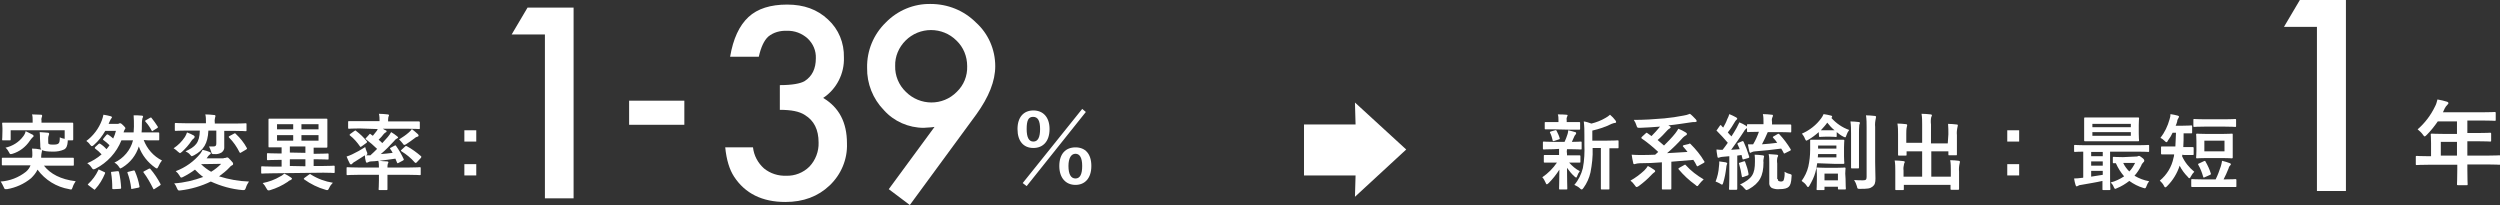
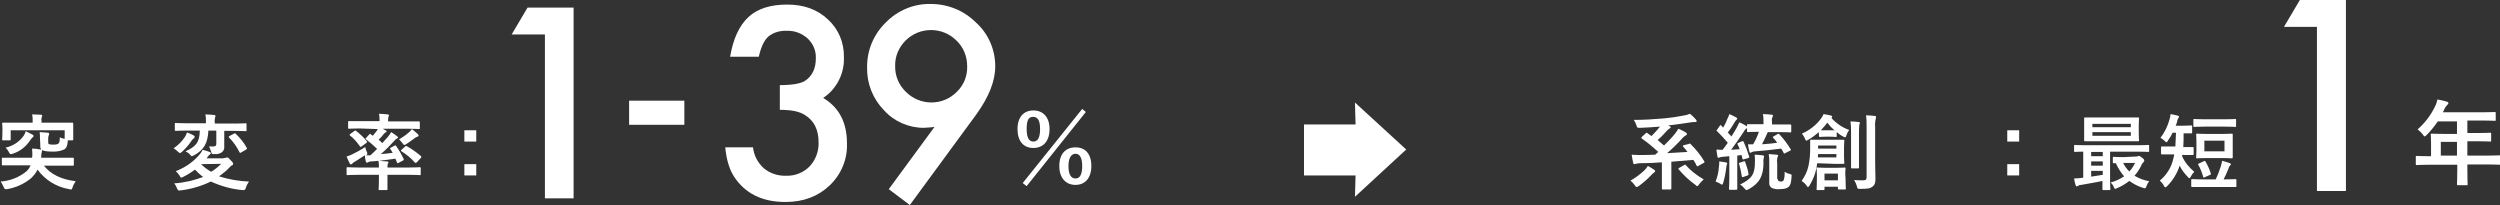
<svg xmlns="http://www.w3.org/2000/svg" version="1.1" id="レイヤー_1" x="0px" y="0px" viewBox="0 0 819.4 67.2" style="enable-background:new 0 0 819.4 67.2;" xml:space="preserve">
  <rect x="0" y="0" width="819.4" height="67.2" fill="#333333" stroke="none" />
  <style type="text/css">
	.st0{fill:#FFFFFF;}
</style>
  <g id="レイヤー_2_00000025432305654281734000000013350612592514790021_">
    <g id="_ページコンテンツ">
      <path class="st0" d="M759.4,8.8h-10.8l5.2-8.8h15.1v62.6h-9.5V8.8z" />
-       <path class="st0" d="M509.3,48.9c-2.4,0-3.2,0.1-3.3,0.1s-0.3,0-0.3-0.3v-2c0-0.3,0-0.3,0.3-0.3s0.9,0.1,3.3,0.1h3.5    c0.4-0.8,0.7-1.7,1-2.6c0.1-0.4,0.2-0.8,0.2-1.2c0.9,0.2,1.6,0.4,2.3,0.6c0.3,0.1,0.3,0.2,0.3,0.4c0,0.2-0.1,0.3-0.2,0.4    c-0.2,0.2-0.3,0.4-0.4,0.6c-0.3,0.7-0.5,1.2-0.8,1.8c1.9,0,2.7-0.1,2.9-0.1s0.3,0,0.3,0.3v2c0,0.3,0,0.3-0.3,0.3s-1-0.1-3.3-0.1    h-1.2c-0.1,0.5-0.1,1,0,1.5v0.5h0.9c2.3,0,3.1,0,3.2,0s0.3,0,0.3,0.3V53c0,0.3,0,0.3-0.3,0.3s-1,0-3.2,0h-0.2    c1,1.1,2.1,2.1,3.5,2.8c-0.4,0.5-0.7,1.1-0.9,1.7c-0.1,0.3-0.2,0.4-0.3,0.4s-0.3-0.1-0.6-0.4c-0.9-0.8-1.7-1.8-2.4-2.8    c0,3.8,0.1,5.9,0.1,6.8c0,0.3,0,0.3-0.3,0.3h-2.1c-0.3,0-0.3,0-0.3-0.3c0-0.9,0.1-2.9,0.1-6.2c-1,1.6-2.2,3.1-3.5,4.4    c-0.3,0.2-0.4,0.4-0.6,0.4s-0.3-0.2-0.4-0.5c-0.3-0.6-0.6-1.3-1.1-1.8c1.9-1.3,3.5-2.9,4.8-4.8h-0.7c-2.3,0-3.1,0-3.3,0    s-0.3,0-0.3-0.3v-1.9c0-0.3,0-0.3,0.3-0.3s1,0,3.3,0h1.4v-0.5c0-0.6,0-1.1,0-1.5L509.3,48.9z M509.8,42.4c-2.2,0-3,0-3.2,0    s-0.3,0-0.3-0.3v-1.8c0-0.3,0-0.3,0.3-0.3s1,0,3.2,0h1v-0.7c0-0.6,0-1.2-0.2-1.8c1,0,1.8,0,2.8,0.1c0.3,0,0.4,0.1,0.4,0.2    c0,0.2-0.1,0.3-0.2,0.5c-0.1,0.3-0.2,0.7-0.1,1V40h0.9c2.2,0,3,0,3.2,0s0.3,0,0.3,0.3v1.9c0,0.3,0,0.3-0.3,0.3s-0.9,0-3.2,0    L509.8,42.4z M509.4,46.2c-0.4,0.1-0.5,0.1-0.5-0.2c-0.2-0.8-0.4-1.6-0.8-2.4c-0.2-0.3-0.1-0.4,0.2-0.5l1.4-0.4    c0.3-0.1,0.4,0,0.5,0.2c0.4,0.8,0.8,1.6,1,2.4c0.1,0.3,0,0.3-0.3,0.4L509.4,46.2z M522,48.7c0.1,2.6-0.2,5.2-0.7,7.8    c-0.4,1.8-1.2,3.6-2.3,5.1c-0.2,0.3-0.4,0.5-0.6,0.5s-0.3-0.1-0.6-0.4c-0.5-0.5-1.2-0.8-1.8-1.1c1.4-1.6,2.3-3.5,2.8-5.5    c0.5-2.6,0.6-5.2,0.5-7.8v-2.9c0-1.6,0-3-0.2-4.6c0.8,0.1,1.7,0.4,2.5,0.7c1.6-0.4,3.2-1,4.7-1.9c0.5-0.3,1-0.6,1.4-1    c0.7,0.6,1.3,1.2,1.8,1.9c0.1,0.1,0.2,0.3,0.2,0.5c0,0.2-0.2,0.3-0.4,0.3c-0.4,0-0.7,0.2-1.1,0.3c-2,1-4.1,1.7-6.3,2.2v3.3h4.6    c2.6,0,3.5-0.1,3.7-0.1s0.3,0,0.3,0.3v2c0,0.3,0,0.3-0.3,0.3h-2.7v9.5c0,2.5,0,3.6,0,3.7c0,0.3,0,0.3-0.3,0.3h-2.2    c-0.3,0-0.3,0-0.3-0.3c0-0.1,0-1.2,0-3.7v-9.6H522z" />
      <path class="st0" d="M542.1,55.6c0.3,0.2,0.4,0.3,0.4,0.5s-0.1,0.3-0.3,0.4c-0.3,0.2-0.6,0.5-0.9,0.8c-1.3,1.4-2.7,2.6-4.2,3.7    c-0.3,0.2-0.5,0.3-0.7,0.3s-0.3-0.2-0.6-0.6c-0.4-0.6-0.9-1.1-1.4-1.5c1.6-0.9,3.1-2,4.5-3.3c0.5-0.5,0.9-1,1.2-1.5    C540.7,54.7,541.4,55.1,542.1,55.6z M553.5,47.2c0.3-0.2,0.4-0.2,0.6,0c1.7,1.7,3.3,3.6,4.5,5.7c0.2,0.2,0.1,0.3-0.2,0.5l-1.8,1    c-0.1,0.1-0.2,0.1-0.3,0.1c-0.1,0-0.1-0.1-0.2-0.2c-0.3-0.7-0.7-1.3-1.1-1.9c-2.3,0.2-4.8,0.4-7.2,0.6v4.7c0,3,0,4,0,4.1    s0,0.3-0.3,0.3H545c-0.3,0-0.3,0-0.3-0.3s0-1.1,0-4.1v-4.5c-2.4,0.2-4.9,0.3-7.2,0.3c-0.5,0-1,0.1-1.4,0.2    c-0.2,0.1-0.4,0.1-0.5,0.1c-0.1,0-0.3-0.1-0.3-0.4c-0.2-0.9-0.4-1.8-0.5-2.7c1.1,0.1,2.1,0.1,2.9,0.1c1.5,0,3.1,0,4.8-0.1    c0.3-0.3,0.7-0.6,1-0.9c-1.7-1.6-3.5-3.1-5.4-4.4c-0.2-0.2-0.2-0.2,0-0.5l1.3-1.2c0.3-0.2,0.3-0.3,0.5-0.1l1.4,1    c1-1,1.9-2,2.8-3.1c-2.3,0.2-4.5,0.3-6.6,0.4c-0.8,0-0.9,0-1.1-0.7c-0.2-0.7-0.5-1.3-0.9-1.9c3.3,0,6.6-0.2,10-0.5    c2.1-0.2,4.2-0.5,6.2-0.9c0.7-0.1,1.5-0.3,2.2-0.6c0.7,0.5,1.3,1.2,1.9,1.8c0.2,0.2,0.3,0.4,0.3,0.6c0,0.2-0.2,0.3-0.5,0.3    c-0.5,0-0.9,0-1.4,0.1c-2.2,0.3-4.4,0.7-7.4,1l0.4,0.2c0.3,0.2,0.4,0.3,0.4,0.4s-0.2,0.3-0.3,0.4c-0.3,0.1-0.6,0.4-0.8,0.6    c-1,1.1-2,2.2-3.2,3.2c0.7,0.6,1.4,1.2,2.1,1.8c1.3-1.3,2.6-2.6,3.7-4c0.4-0.5,0.7-1,1-1.5c0.8,0.3,1.6,0.7,2.4,1.2    c0.3,0.2,0.4,0.3,0.4,0.5s-0.1,0.4-0.4,0.5c-0.3,0.2-0.6,0.4-0.9,0.7c-1.6,1.8-3.3,3.5-5.2,5.1c2.4-0.1,4.7-0.3,6.7-0.4    c-0.4-0.6-0.9-1.1-1.4-1.7c-0.2-0.2-0.2-0.3,0.1-0.5L553.5,47.2z M552,54.1c0.3-0.2,0.3-0.2,0.5,0c1.7,1.9,3.7,3.4,5.9,4.7    c-0.6,0.5-1,1-1.5,1.6c-0.3,0.4-0.4,0.6-0.6,0.6s-0.3-0.1-0.6-0.4c-2.1-1.5-3.9-3.2-5.5-5.1c-0.2-0.2-0.1-0.3,0.2-0.5L552,54.1z" />
      <path class="st0" d="M563.4,54.6c0.1-0.6,0.1-1.1,0.1-1.7c0.9,0.1,1.6,0.2,2.1,0.3c0.3,0.1,0.5,0.2,0.5,0.3c0,0.1,0,0.3-0.1,0.4    c-0.1,0.3-0.2,0.7-0.2,1c-0.2,1.7-0.5,3.4-1,5c-0.1,0.4-0.2,0.6-0.4,0.6c-0.2,0-0.4-0.1-0.6-0.3c-0.5-0.3-1-0.5-1.5-0.7    C562.9,58,563.3,56.3,563.4,54.6z M582.7,43.9c0.3-0.1,0.3-0.1,0.5,0.1c1.4,1.5,2.6,3.1,3.7,4.9c0.1,0.2,0.1,0.4-0.2,0.5l-1.6,0.8    c-0.1,0.1-0.2,0.1-0.3,0.1c-0.1,0-0.1,0-0.2-0.2c-0.2-0.5-0.5-0.9-0.8-1.4c-3.1,0.4-5.7,0.7-8.5,0.9c-0.4,0-0.8,0.1-1.2,0.3    c-0.1,0.1-0.3,0.1-0.4,0.2c-0.1,0-0.2-0.1-0.3-0.3c-0.2-0.8-0.4-1.7-0.5-2.5c0.6,0,1.1,0,1.7,0c0.8-1.3,1.4-2.7,1.9-4.1h-0.1    c-2.5,0-3.4,0.1-3.5,0.1s-0.3,0-0.3-0.3v-1c-0.1,0-0.1,0.1-0.2,0.1c-0.4,0.3-0.7,0.7-0.9,1.1c-1.4,2.2-2.9,4.2-4.1,5.9l2.8-0.2    c-0.2-0.5-0.4-1-0.7-1.6c-0.1-0.2-0.1-0.3,0.3-0.5l1.2-0.5c0.3-0.1,0.3-0.1,0.5,0.2c0.7,1.5,1.3,3.1,1.8,4.8    c0.1,0.3,0,0.4-0.3,0.5l-1.4,0.4c-0.4,0.1-0.4,0.1-0.5-0.2s-0.2-0.8-0.3-1.2l-1.4,0.2v7.4c0,2.5,0,3.4,0,3.5s0,0.3-0.3,0.3H567    c-0.3,0-0.3,0-0.3-0.3s0.1-1.1,0.1-3.5v-7.2l-2.2,0.2c-0.3,0-0.7,0.1-1,0.2c-0.1,0.1-0.3,0.1-0.4,0.1c-0.2,0-0.3-0.2-0.3-0.4    c-0.1-0.8-0.3-1.5-0.3-2.3c0.7,0.1,1.3,0.1,2,0.1c0.6-0.7,1.1-1.5,1.7-2.3c-1.1-1.3-2.3-2.6-3.5-3.8c-0.1-0.1-0.2-0.2-0.2-0.2    c0-0.1,0.1-0.2,0.2-0.3l0.9-1.3c0.1-0.2,0.2-0.2,0.3-0.2s0.1,0,0.2,0.2s0.4,0.4,0.6,0.6c0.5-0.9,1-1.8,1.3-2.7    c0.3-0.5,0.5-1.1,0.7-1.7c0.8,0.3,1.5,0.7,2.3,1.1c0.2,0.2,0.3,0.3,0.3,0.4c0,0.1-0.1,0.3-0.2,0.3c-0.2,0.2-0.4,0.4-0.5,0.6    c-0.7,1.2-1.5,2.5-2.4,3.6c0.4,0.5,0.8,0.9,1.2,1.3c0.6-0.9,1.2-1.9,1.7-2.8c0.3-0.6,0.6-1.2,0.9-1.8c0.8,0.3,1.5,0.7,2.3,1.2    l0.2,0.2V41c0-0.3,0-0.3,0.3-0.3s1,0,3.5,0h1.6v-0.7c0-0.9,0-1.7-0.2-2.6c1,0,1.9,0.1,2.9,0.2c0.3,0,0.4,0.1,0.4,0.3    c0,0.2-0.1,0.4-0.2,0.6c-0.2,0.5-0.2,1-0.1,1.6v0.7h2.5c2.5,0,3.4,0,3.5,0s0.3,0,0.3,0.3v2c0,0.2,0,0.3-0.3,0.3s-1-0.1-3.5-0.1    h-3.9c-0.6,1.4-1.2,2.7-1.9,4c1.8-0.1,3.4-0.3,5-0.5c-0.4-0.6-0.8-1.1-1.3-1.6c-0.2-0.2-0.2-0.3,0.1-0.5L582.7,43.9z M571.5,52.9    c0.3-0.1,0.4-0.1,0.5,0.2c0.5,1.3,0.9,2.6,1.1,3.9c0,0.3,0,0.4-0.3,0.5l-1.4,0.5c-0.4,0.1-0.4,0.1-0.5-0.2    c-0.2-1.4-0.5-2.7-0.9-4.1c-0.1-0.3-0.1-0.3,0.3-0.4L571.5,52.9z M575.2,52.9c0-0.8,0-1.5-0.1-2.2c0.8,0,1.7,0.1,2.5,0.2    c0.4,0,0.6,0.2,0.6,0.3c0,0.2-0.1,0.3-0.1,0.5c-0.1,0.5-0.2,1-0.1,1.5c0,4.5-1.3,6.8-4.8,8.8c-0.2,0.1-0.4,0.2-0.7,0.3    c-0.2,0-0.4-0.1-0.7-0.5c-0.4-0.5-0.9-1-1.5-1.3C574.3,58.5,575.2,57.1,575.2,52.9L575.2,52.9z M582.7,58.7c0,0.3,0.1,0.5,0.2,0.6    c0.3,0.1,0.5,0.2,0.8,0.2c0.4,0,0.7-0.1,0.9-0.4c0.3-0.9,0.4-1.9,0.3-2.8c0.5,0.3,1.1,0.6,1.7,0.7c0.6,0.2,0.7,0.2,0.6,0.9    c-0.1,2-0.4,2.8-0.9,3.3s-1.4,0.8-3.2,0.8c-0.8,0.1-1.7-0.1-2.4-0.4c-0.6-0.4-0.9-1.1-0.8-1.8v-6.5c0-0.9,0-1.9-0.2-2.8    c0.8,0.1,1.8,0.1,2.6,0.2c0.3,0,0.5,0.1,0.5,0.3c0,0.2-0.1,0.4-0.2,0.5c-0.2,0.7-0.2,1.4-0.1,2.1V58.7z" />
      <path class="st0" d="M595.6,53.5c-0.1,1-0.3,2-0.6,3c-0.4,1.5-1.1,2.9-1.9,4.3c-0.2,0.3-0.3,0.5-0.5,0.5s-0.3-0.2-0.5-0.5    c-0.4-0.6-1-1.1-1.6-1.5c1-1.4,1.8-3,2.2-4.7c0.4-1.8,0.6-3.7,0.6-5.5c0-2,0-2.7,0-3s0-0.3,0.3-0.3s0.9,0,3.1,0h4.4    c2.2,0,3,0,3.1,0s0.3,0,0.3,0.3s-0.1,0.7-0.1,2.2v2.9c0,1.4,0.1,2,0.1,2.2s0,0.3-0.3,0.3s-0.9,0-3.1,0L595.6,53.5z M596.1,43.3    c-1.1,1-2.2,1.8-3.4,2.5c-0.2,0.1-0.4,0.2-0.6,0.3c-0.2,0-0.3-0.2-0.5-0.6c-0.2-0.6-0.6-1.2-1-1.7c2.5-1.1,4.7-2.8,6.3-5    c0.3-0.4,0.6-0.9,0.8-1.4c0.9,0.1,1.6,0.3,2.5,0.5c0.2,0.1,0.3,0.1,0.3,0.4s-0.1,0.2-0.3,0.3c1.6,1.8,3.6,3.2,5.9,4    c-0.4,0.5-0.7,1.1-0.9,1.7c-0.2,0.5-0.2,0.7-0.4,0.7c-0.2,0-0.4-0.1-0.6-0.2c-0.8-0.4-1.5-0.9-2.2-1.5v1.3c0,0.3,0,0.3-0.3,0.3    s-0.5-0.1-1.8-0.1h-1.6c-1.3,0-1.7,0.1-1.8,0.1s-0.3,0-0.3-0.3L596.1,43.3z M604.9,58.6c0,2.4,0.1,3,0.1,3.2s0,0.3-0.3,0.3h-2    c-0.3,0-0.3,0-0.3-0.3v-0.6H598V62c0,0.3,0,0.3-0.3,0.3h-2c-0.3,0-0.3,0-0.3-0.3s0.1-0.8,0.1-3.2v-1.6c0-1.2-0.1-1.8-0.1-2    s0-0.3,0.3-0.3s0.8,0.1,2.8,0.1h3.3c2,0,2.7-0.1,2.8-0.1s0.3,0,0.3,0.3s-0.1,0.7-0.1,1.7L604.9,58.6z M601.9,50.5h-6l-0.1,1.1h6.1    L601.9,50.5z M595.9,47.7v1h6v-1L595.9,47.7z M599.8,42.7c0.8,0,1.3,0,1.5,0c-0.9-0.7-1.7-1.6-2.4-2.5c-0.6,0.9-1.4,1.7-2.1,2.5    c0.3,0,0.7,0,1.5,0H599.8z M598,56.9v2.2h4.4v-2.2H598z M606.7,43.8c0-1.3,0-2.7-0.2-4c1,0,1.8,0.1,2.8,0.2c0.2,0,0.3,0.1,0.3,0.3    c0,0.2-0.1,0.4-0.2,0.6c-0.1,1-0.1,1.9-0.1,2.9v7.5c0,2.3,0,3.4,0,3.6s0,0.3-0.3,0.3H607c-0.2,0-0.3,0-0.3-0.3s0-1.3,0-3.6    L606.7,43.8z M614.6,53.1c0,1.9,0.1,4,0.1,5.4s-0.2,2.1-1,2.7s-1.5,0.7-4.1,0.7c-0.8,0-0.8,0-1-0.9c-0.2-0.7-0.5-1.4-0.9-2    c1,0.1,1.9,0.1,2.9,0.1c0.9,0,1.2-0.2,1.2-1.1V41.7c0-1.3,0-2.6-0.2-3.9c1,0,1.9,0.1,2.9,0.2c0.3,0,0.4,0.2,0.4,0.3    c0,0.2-0.1,0.4-0.1,0.6c-0.2,0.9-0.3,1.8-0.2,2.7L614.6,53.1z" />
-       <path class="st0" d="M638.6,44c0-1.1,0-2.3-0.1-3.4c1,0,1.9,0.1,2.8,0.2c0.3,0,0.4,0.1,0.4,0.3c0,0.2-0.1,0.4-0.1,0.5    c-0.2,0.9-0.3,1.8-0.2,2.7V48c0,1.6,0,2.4,0,2.6s0,0.3-0.3,0.3h-2.2c-0.3,0-0.3,0-0.3-0.3v-1H633v8.3h6.4v-2c0-1.1,0-2.3-0.2-3.4    c1,0,1.9,0.1,2.8,0.2c0.2,0,0.4,0.2,0.4,0.3c0,0.2-0.1,0.4-0.1,0.5c-0.2,0.9-0.3,1.8-0.2,2.7v3.3c0,1.5,0,2.2,0,2.4s0,0.3-0.3,0.3    h-2.2c-0.3,0-0.3,0-0.3-0.3v-1.3H624v1.4c0,0.2,0,0.3-0.3,0.3h-2.2c-0.3,0-0.3,0-0.3-0.3s0-0.9,0-2.4v-3.6c0-1.1,0-2.3-0.2-3.4    c1,0,1.9,0.1,2.8,0.2c0.3,0,0.5,0.1,0.5,0.3c0,0.2-0.1,0.4-0.2,0.5c-0.2,0.8-0.3,1.6-0.2,2.3v2h6.1v-8.3h-5.1v1.1    c0,0.3,0,0.3-0.3,0.3h-2.2c-0.3,0-0.3,0-0.3-0.3s0-1,0-2.6v-4.1c0-1.2,0-2.3-0.2-3.5c1,0,1.9,0.1,2.8,0.2c0.3,0,0.4,0.2,0.4,0.3    c0,0.2-0.1,0.4-0.1,0.5c-0.2,0.8-0.2,1.6-0.2,2.3v3h5.2v-6c0-1.2,0-2.3-0.2-3.5c1,0,2,0.1,3,0.2c0.2,0,0.4,0.1,0.4,0.3    c0,0.2-0.1,0.4-0.2,0.5c-0.2,0.8-0.2,1.7-0.1,2.5V47h5.5L638.6,44z" />
      <path class="st0" d="M661.8,46.4h-3.9v-3.7h3.9V46.4z M661.8,57.5h-3.9v-3.7h3.9V57.5z" />
      <path class="st0" d="M689.4,62.3c-0.3,0-0.3,0-0.3-0.3s0-1,0-2.7c-2.2,0.5-4.8,0.9-7,1.3c-0.3,0-0.7,0.1-1,0.3    c-0.1,0.1-0.3,0.1-0.4,0.2c-0.2,0-0.3-0.2-0.4-0.4c-0.2-0.7-0.4-1.4-0.5-2.2c0.8,0,1.7-0.1,2.5-0.2c0.2,0,0.3,0,0.5-0.1v-8.5    c-1.8,0-2.5,0.1-2.7,0.1s-0.3,0-0.3-0.3v-1.7c0-0.3,0-0.3,0.3-0.3s1,0.1,3.3,0.1h17.4c2.4,0,3.1-0.1,3.3-0.1s0.3,0,0.3,0.3v1.7    c0,0.3,0,0.3-0.3,0.3s-0.9-0.1-3.3-0.1h-9.2v9.1c0,2.1,0.1,3.1,0.1,3.2s0,0.3-0.3,0.3H689.4z M697,38.5c2.7,0,3.6,0,3.8,0    s0.3,0,0.3,0.3s-0.1,0.8-0.1,2.2v2.8c0,1.5,0.1,2,0.1,2.2s0,0.3-0.3,0.3s-1.1,0-3.8,0h-9.8c-2.7,0-3.6,0-3.8,0s-0.3,0-0.3-0.3    s0-0.8,0-2.2V41c0-1.5,0-2,0-2.2s0-0.3,0.3-0.3s1.1,0,3.8,0L697,38.5z M689.2,51.2v-1.4h-3.8v1.4H689.2z M689.2,54.3v-1.4h-3.8    v1.4H689.2z M689.2,56h-3.8v1.9c1.3-0.2,2.6-0.4,3.8-0.6V56z M685.8,41.7h12.6v-1.1h-12.6L685.8,41.7z M698.4,43.3h-12.6v1.2h12.6    V43.3z M700.2,51.3c0.2,0,0.3,0,0.5-0.1c0.1-0.1,0.3-0.1,0.4-0.1c0.2,0,0.3,0.1,1,0.6s0.7,0.8,0.7,1c0,0.2-0.1,0.4-0.3,0.5    c-0.3,0.3-0.6,0.7-0.7,1.1c-0.6,1.2-1.3,2.3-2.2,3.3c1.5,0.9,3.1,1.5,4.8,1.8c-0.4,0.5-0.7,1.1-0.9,1.7c-0.3,0.7-0.3,0.7-1,0.5    c-1.7-0.5-3.2-1.3-4.6-2.3c-1.3,1-2.6,1.8-4.1,2.4c-0.2,0.1-0.4,0.2-0.5,0.2c-0.2,0-0.3-0.2-0.5-0.6c-0.2-0.6-0.6-1.1-1-1.5    c1.6-0.4,3-1.1,4.4-2c-1.1-1.3-2-2.7-2.7-4.3c-0.4,0-0.6,0-0.7,0c-0.3,0-0.3,0-0.3-0.3v-1.5c0-0.3,0-0.3,0.3-0.3s0.8,0.1,3,0.1    L700.2,51.3z M695.9,53.4c0.5,1.1,1.2,2,2,2.8c0.8-0.8,1.4-1.8,1.9-2.8H695.9z" />
      <path class="st0" d="M715.3,50.7l-0.1,0.5c0.9,2,2.3,3.7,4,5.1c-0.4,0.4-0.8,0.9-1.1,1.5c-0.2,0.4-0.3,0.6-0.5,0.6    s-0.3-0.1-0.5-0.4c-1.1-1.1-2-2.3-2.7-3.7c-0.8,2.5-2.2,4.8-4.1,6.7c-0.3,0.3-0.4,0.4-0.6,0.4s-0.3-0.2-0.5-0.6    c-0.3-0.6-0.8-1.1-1.3-1.6c2.3-1.9,3.9-4.5,4.5-7.5c0.1-0.3,0.2-0.7,0.2-1.1h-1c-2.1,0-2.8,0-3,0s-0.3,0-0.3-0.3v-2    c0-0.2,0-0.3,0.3-0.3s0.9,0,3,0h1.4c0.1-1.3,0.1-2.8,0.2-4.5h-1.1c-0.4,0.9-0.9,1.7-1.5,2.5c-0.2,0.4-0.3,0.6-0.5,0.6    s-0.3-0.1-0.6-0.4c-0.4-0.4-0.9-0.8-1.4-1c1.4-1.8,2.4-3.9,3-6.1c0.2-0.6,0.3-1.1,0.3-1.7c0.8,0.1,1.6,0.3,2.4,0.5    c0.3,0.1,0.4,0.2,0.4,0.3c0,0.2-0.1,0.3-0.2,0.5c-0.2,0.3-0.4,0.7-0.4,1.1c-0.1,0.5-0.3,0.9-0.5,1.4h2.3c2,0,2.6-0.1,2.8-0.1    s0.3,0,0.3,0.3v2c0,0.3,0,0.3-0.3,0.3s-0.8,0-2.5,0c0,1.6,0,3.1-0.1,4.5h0.2c2.1,0,2.8,0,2.9,0s0.3,0,0.3,0.3v2    c0,0.3,0,0.3-0.3,0.3s-0.8,0-2.9,0L715.3,50.7z M722,61.3c-2.5,0-3.4,0-3.5,0s-0.3,0-0.3-0.3V59c0-0.2,0-0.3,0.3-0.3    s1,0.1,3.5,0.1h4.2c0.7-1.4,1.2-2.8,1.7-4.3c0.2-0.6,0.3-1.2,0.4-1.8c0.9,0.2,1.8,0.5,2.6,0.8c0.2,0.1,0.3,0.2,0.3,0.3    c0,0.2-0.1,0.3-0.3,0.5c-0.3,0.3-0.4,0.6-0.5,1c-0.5,1.2-1,2.4-1.6,3.5h0.4c2.5,0,3.4-0.1,3.5-0.1s0.3,0,0.3,0.3v2    c0,0.3,0,0.3-0.3,0.3s-1,0-3.5,0L722,61.3z M722.7,41.5c-2.5,0-3.3,0.1-3.5,0.1s-0.3,0-0.3-0.3v-2c0-0.3,0-0.3,0.3-0.3    s1,0.1,3.5,0.1h6.4c2.5,0,3.3-0.1,3.5-0.1s0.3,0,0.3,0.3v2c0,0.3,0,0.3-0.3,0.3s-1-0.1-3.5-0.1H722.7z M728.3,43.9    c2.2,0,3-0.1,3.2-0.1s0.3,0,0.3,0.3s0,0.8,0,2.2v3.1c0,1.5,0,2.1,0,2.2s0,0.3-0.3,0.3s-0.9-0.1-3.2-0.1h-5c-2.2,0-3,0.1-3.2,0.1    s-0.3,0-0.3-0.3s0.1-0.8,0.1-2.2v-3.1c0-1.5-0.1-2.1-0.1-2.2s0-0.3,0.3-0.3s1,0.1,3.2,0.1H728.3z M722.4,52.8    c0.3-0.1,0.4-0.1,0.5,0.2c0.7,1.2,1.3,2.5,1.7,3.8c0.1,0.3,0.1,0.3-0.2,0.5l-1.8,0.8c-0.4,0.2-0.4,0.1-0.5-0.2    c-0.4-1.4-0.9-2.7-1.6-3.9c-0.1-0.2-0.1-0.3,0.2-0.4L722.4,52.8z M729.1,46.1h-6.6v3.5h6.6V46.1z" />
      <polygon class="st0" points="427.4,57.5 442.7,57.5 444.3,57.5 444.1,64.5 460.9,49 444.1,33.6 444.3,40.8 442.7,40.8 427.4,40.8       " />
      <path class="st0" d="M4.4,54.2c-2.5,0-3.3,0-3.5,0s-0.3,0-0.3-0.3V52c0-0.3,0-0.3,0.3-0.3s1,0,3.5,0h6.1c0-0.2,0.1-0.5,0.1-0.7    c0-0.8,0-1.5-0.1-2.3c0.9,0,1.8,0.1,2.8,0.3c0.4,0,0.5,0.2,0.5,0.3c0,0.2-0.1,0.3-0.1,0.5c-0.1,0.5-0.2,0.9-0.2,1.4v0.5h6.9    c2.5,0,3.3,0,3.5,0s0.3,0,0.3,0.3v2c0,0.3,0,0.3-0.3,0.3s-1,0-3.5,0h-6c2.1,2.7,5.5,4.5,10.4,5.1c-0.4,0.6-0.8,1.3-1,2    c-0.2,0.6-0.3,0.7-0.5,0.7c-0.2,0-0.4,0-0.6-0.1c-4.2-0.7-7.9-3-10.4-6.4c-0.5,1.1-1.3,2-2.1,2.8c-2.3,1.9-5,3.1-7.9,3.6    c-0.2,0-0.4,0-0.5,0c-0.3,0-0.4-0.2-0.6-0.7c-0.3-0.6-0.6-1.3-1-1.8c3-0.2,5.9-1.3,8.3-3.2c0.7-0.6,1.2-1.3,1.5-2.1L4.4,54.2z     M13.1,45.3c0-0.7,0-1.3-0.1-2c1,0.1,1.9,0.1,2.7,0.2c0.3,0,0.4,0.2,0.4,0.3c0,0.2,0,0.3-0.1,0.5c-0.1,0.3-0.2,0.6-0.2,0.9v1.1    c0,0.6,0,0.8,0.2,0.9c0.4,0.2,0.9,0.2,1.4,0.2c1,0,1.5-0.1,1.8-0.4s0.4-0.8,0.4-2c0.5,0.3,1.1,0.4,1.6,0.5v-2.8H3.5v3    c0,0.2,0,0.3-0.3,0.3H1c-0.3,0-0.3,0-0.3-0.3s0.1-0.6,0.1-2.8V42c0-0.9-0.1-1.3-0.1-1.5s0-0.3,0.3-0.3s1.1,0,3.6,0h6.1v-0.8    c0-0.6,0-1.3-0.2-1.9c1,0,2,0.1,2.9,0.1c0.3,0,0.4,0.1,0.4,0.3c0,0.2,0,0.4-0.1,0.5c-0.1,0.3-0.2,0.7-0.1,1v0.8h6.6    c2.5,0,3.4,0,3.5,0s0.3,0,0.3,0.3s0,0.6,0,1.3v1.1c0,2.2,0,2.7,0,2.8s0,0.3-0.3,0.3h-1.5c0,0.1,0,0.2,0,0.4    c-0.1,1.3-0.4,2.2-1.2,2.6c-1.1,0.5-2.3,0.7-3.5,0.7c-2.2,0-3.1-0.2-3.7-0.5s-0.6-0.8-0.6-1.9L13.1,45.3z M10.6,44.1    c0.3,0.1,0.4,0.3,0.4,0.5s-0.1,0.3-0.4,0.5c-0.3,0.3-0.5,0.6-0.8,1c-1.4,2.1-3.4,3.6-5.7,4.3c-0.8,0.2-0.8,0.2-1.1-0.4    c-0.3-0.6-0.7-1.2-1.2-1.6c2.3-0.5,4.4-1.8,5.8-3.7c0.4-0.5,0.7-1.1,0.8-1.7C9.2,43.4,9.9,43.7,10.6,44.1z" />
-       <path class="st0" d="M47.1,45.9c1.1,2.9,3.2,5.3,6,6.7c-0.5,0.6-0.9,1.3-1.2,2c-0.2,0.4-0.3,0.6-0.5,0.6s-0.3-0.1-0.6-0.3    c-2.4-1.7-4.3-4.1-5.3-6.9c-0.9,2.9-2.8,5.3-5.4,6.9c-0.2,0.1-0.4,0.2-0.6,0.3c-0.2,0-0.3-0.2-0.5-0.5c-0.4-0.6-0.9-1.1-1.5-1.4    c3-1.4,5.3-4.1,6.1-7.3h-0.5c-2.4,0-3.2,0-3.3,0c-1.6,4-4.6,7.3-8.5,9.3c-0.2,0.1-0.4,0.2-0.7,0.2c-0.2,0-0.3-0.2-0.6-0.6    c-0.4-0.6-0.8-1-1.4-1.4c1.7-0.7,3.3-1.7,4.7-2.9c-0.6-0.7-1.3-1.3-2.1-1.9c-0.2-0.2-0.2-0.2,0-0.5l1.1-1c0.2-0.2,0.3-0.2,0.5-0.1    c0.8,0.5,1.5,1.1,2.1,1.8c0.4-0.4,0.7-0.9,1-1.3c-0.6-0.6-1.3-1.2-2-1.7c-0.2-0.1-0.2-0.2,0-0.5l1-1.2c0.2-0.2,0.3-0.2,0.5-0.1    c0.6,0.4,1.2,0.8,1.7,1.3c0.4-0.8,0.7-1.7,0.9-2.5h-3.5c-1,1.7-2.2,3.3-3.7,4.6c-0.3,0.3-0.5,0.4-0.7,0.4s-0.3-0.2-0.6-0.5    c-0.3-0.5-0.8-0.9-1.2-1.2c2.3-1.7,4.1-4.1,5.1-6.8c0.2-0.6,0.4-1.2,0.5-1.8c0.8,0.1,1.6,0.3,2.4,0.5c0.3,0.1,0.4,0.2,0.4,0.3    s0,0.2-0.2,0.4c-0.2,0.3-0.4,0.6-0.5,0.9l-0.4,0.9h2.9c0.2,0,0.3,0,0.5-0.1c0.1-0.1,0.2-0.1,0.4-0.1c0.2,0,0.4,0.1,0.9,0.6    s0.8,0.8,0.8,1c0,0.2-0.1,0.3-0.2,0.4c-0.2,0.3-0.3,0.7-0.4,1h3.3c0-0.6,0.1-1.2,0.1-1.9c0-1.2,0-2.5-0.1-3.7c0.9,0,1.8,0,2.7,0.1    c0.3,0,0.4,0.2,0.4,0.3c0,0.2-0.1,0.4-0.2,0.5c-0.2,0.9-0.2,1.7-0.2,2.6c0,0.7,0,1.4-0.1,2.1h2.2c2.4,0,3.2,0,3.3,0s0.3,0,0.3,0.3    v2c0,0.2,0,0.3-0.3,0.3s-1,0-3.3,0L47.1,45.9z M29.1,60.8c-0.4-0.3-0.4-0.3-0.2-0.5c1.4-1.3,2.5-2.8,3.3-4.5    c0.1-0.3,0.1-0.3,0.5-0.1l1.5,0.7c0.3,0.1,0.3,0.2,0.2,0.5c-0.8,1.9-1.8,3.6-3.2,5.1c-0.1,0.1-0.2,0.2-0.2,0.2s-0.2-0.1-0.3-0.2    L29.1,60.8z M38.5,56.1c0.3,0,0.4,0,0.5,0.3c0.4,1.7,0.6,3.4,0.7,5.1c0,0.3-0.1,0.4-0.4,0.4L37.3,62c-0.4,0-0.5,0-0.5-0.3    c0-1.7-0.1-3.4-0.4-5.1c0-0.3,0-0.3,0.4-0.3L38.5,56.1z M43.7,55.9c0.3-0.1,0.4,0,0.5,0.2c0.7,1.6,1.2,3.2,1.5,4.9    c0.1,0.3,0,0.4-0.3,0.5l-2,0.4C43,62,43,62,43,61.7c-0.2-1.7-0.6-3.4-1.2-5c-0.1-0.2-0.1-0.3,0.3-0.4L43.7,55.9z M48.8,55.3    c0.3-0.1,0.4-0.1,0.5,0.1c1.3,1.5,2.4,3.2,3.3,4.9c0.1,0.3,0.1,0.3-0.2,0.5l-1.7,1.1c-0.3,0.2-0.4,0.2-0.5-0.1    c-0.9-1.8-1.9-3.6-3.1-5.2c-0.2-0.2-0.2-0.3,0.2-0.5L48.8,55.3z M49.2,38.6c0.3-0.1,0.3-0.2,0.5,0.1c0.7,0.9,1.4,1.8,2,2.8    c0.1,0.2,0.1,0.3-0.2,0.5l-1.3,0.8c-0.2,0.1-0.2,0.2-0.3,0.2s-0.1-0.1-0.2-0.2c-0.5-1-1.2-2-2-2.9c-0.2-0.2-0.2-0.3,0.1-0.5    L49.2,38.6z" />
      <path class="st0" d="M60.6,44.9c0.3-0.5,0.5-0.9,0.7-1.5c0.8,0.3,1.5,0.6,2.2,1c0.2,0.1,0.3,0.3,0.3,0.4c0,0.2-0.1,0.4-0.2,0.5    c-0.3,0.2-0.6,0.5-0.8,0.8c-0.9,1.4-2,2.6-3.2,3.7c-0.3,0.2-0.5,0.4-0.6,0.4s-0.3-0.2-0.7-0.5c-0.4-0.4-0.9-0.8-1.4-1.1    C58.4,47.6,59.6,46.4,60.6,44.9z M73.3,51.8c0.3,0,0.6,0,0.8-0.1c0.1-0.1,0.3-0.1,0.4-0.1c0.3,0,0.4,0.2,1.1,0.9s0.8,0.9,0.8,1.2    s-0.1,0.4-0.4,0.5c-0.3,0.2-0.6,0.4-0.8,0.7c-1,1.1-2.2,2-3.4,2.9c3.2,1,6.5,1.6,9.8,1.7c-0.4,0.6-0.8,1.3-1,2    c-0.3,0.8-0.3,0.8-1.1,0.8c-3.6-0.3-7.1-1.3-10.4-2.8c-3.1,1.5-6.5,2.5-9.9,2.9c-0.8,0.1-0.8,0.1-1.2-0.7    c-0.2-0.6-0.5-1.1-0.9-1.6c3.3-0.2,6.5-1,9.5-2.1c-1-0.7-1.8-1.5-2.7-2.4c-1.2,0.9-2.5,1.7-3.9,2.4c-0.2,0.1-0.4,0.2-0.6,0.2    c-0.2,0-0.3-0.2-0.6-0.7c-0.3-0.5-0.7-1-1.2-1.4c3.2-1.2,6-3.2,8.1-5.8c0.3-0.4,0.5-0.8,0.7-1.2c0.8,0.2,1.6,0.4,2.3,0.7    c0.2,0.1,0.4,0.2,0.4,0.4s-0.1,0.3-0.4,0.5c-0.3,0.2-0.5,0.5-0.7,0.8c-0.1,0.2-0.2,0.3-0.3,0.4H73.3z M68.3,42.8    c-0.2,4.3-1.6,6.4-4.7,8.1c-0.2,0.1-0.4,0.2-0.7,0.3c-0.2,0-0.3-0.2-0.6-0.5c-0.4-0.5-0.9-0.8-1.5-1.1c3.2-1.5,4.6-2.7,4.7-6.8    h-4.4c-2.5,0-3.3,0.1-3.5,0.1s-0.3,0-0.3-0.3v-2c0-0.2,0-0.3,0.3-0.3s1,0.1,3.5,0.1h6.4V40c0-0.9,0-1.7-0.2-2.5c1,0,2,0.1,2.9,0.2    c0.3,0,0.4,0.1,0.4,0.3c0,0.2,0,0.4-0.1,0.5c-0.1,0.5-0.2,1-0.1,1.6v0.4h6.6c2.5,0,3.3-0.1,3.5-0.1s0.3,0,0.3,0.3v2    c0,0.3,0,0.3-0.3,0.3s-1-0.1-3.5-0.1h-3.5v2.3c0,1.5,0,2.2,0,2.8c0.1,0.8-0.2,1.5-0.9,2c-0.7,0.4-1.5,0.6-2.3,0.5    c-0.9,0-0.9,0-1.1-0.8c-0.2-0.6-0.4-1.1-0.7-1.7C69.1,48,69.5,48,70,48c0.7,0,0.9-0.3,0.9-1v-4.2L68.3,42.8z M65.9,53.8L65.9,53.8    c1,1,2.1,1.8,3.3,2.5c1.2-0.7,2.3-1.6,3.3-2.6L65.9,53.8z M76.7,43.8c0.1-0.1,0.2-0.1,0.3-0.1c0.1,0,0.2,0,0.3,0.2    c1.4,1.3,2.7,2.9,3.6,4.6c0.1,0.2,0.1,0.3-0.2,0.5L79,50c-0.1,0.1-0.2,0.1-0.3,0.1c0,0-0.1,0-0.2-0.2c-0.9-1.8-2-3.4-3.4-4.8    c-0.2-0.2-0.2-0.3,0.1-0.5L76.7,43.8z" />
-       <path class="st0" d="M89.3,56.8c-2.4,0-3.2,0.1-3.4,0.1s-0.3,0-0.3-0.3v-1.8c0-0.2,0-0.3,0.3-0.3s1,0.1,3.4,0.1h3v-2.2h-0.8    c-2.6,0-3.5,0.1-3.7,0.1s-0.3,0-0.3-0.3v-1.7c0-0.3,0-0.3,0.3-0.3s1,0.1,3.7,0.1h0.8v-2H92c-2.7,0-3.6,0-3.7,0    c-0.3,0-0.3,0-0.3-0.3s0-0.9,0-2.5v-3.8c0-1.6,0-2.3,0-2.5s0-0.3,0.3-0.3c0.1,0,1.1,0,3.7,0h11.2c2.7,0,3.6,0,3.8,0s0.3,0,0.3,0.3    s0,0.9,0,2.5v3.9c0,1.6,0,2.4,0,2.5s0,0.3-0.3,0.3s-1.1,0-3.8,0h-0.4v2h0.9c2.6,0,3.5-0.1,3.7-0.1s0.3,0,0.3,0.3V52    c0,0.3,0,0.3-0.3,0.3s-1.1-0.1-3.7-0.1h-0.9v2.2h3.2c2.4,0,3.2-0.1,3.4-0.1s0.3,0,0.3,0.3v1.8c0,0.3,0,0.3-0.3,0.3s-1-0.1-3.4-0.1    L89.3,56.8z M95.4,58.2c0.3,0.2,0.3,0.3,0.3,0.4s-0.2,0.3-0.4,0.4c-0.4,0.1-0.7,0.3-1,0.6c-1.8,1.2-3.7,2.1-5.7,2.7    c-0.2,0.1-0.4,0.1-0.6,0.1c-0.3,0-0.4-0.2-0.7-0.7c-0.3-0.6-0.7-1.2-1.2-1.7c2-0.4,4-1.1,5.8-2.2c0.5-0.2,0.9-0.6,1.3-0.9    C94,57.3,94.7,57.7,95.4,58.2z M96.1,42.4v-1.7h-5.3v1.7L96.1,42.4z M96.1,46.1v-1.8h-5.3v1.8L96.1,46.1z M100.1,50.1V48H95v2    L100.1,50.1z M100.1,54.5v-2.3H95v2.2L100.1,54.5z M98.8,40.7v1.7h5.6v-1.7H98.8z M104.4,44.3h-5.6v1.8h5.6V44.3z M101.3,57.2    c0.3-0.2,0.4-0.2,0.6,0c2.2,1.4,4.7,2.3,7.2,2.7c-0.5,0.5-0.9,1-1.2,1.7c-0.3,0.5-0.3,0.7-0.6,0.7c-0.2,0-0.4,0-0.6-0.1    c-2.5-0.7-4.9-1.9-7-3.4c-0.2-0.2-0.2-0.2,0.1-0.5L101.3,57.2z" />
      <path class="st0" d="M117.9,42.1c-2.5,0-3.3,0.1-3.5,0.1s-0.3,0-0.3-0.3V40c0-0.3,0-0.3,0.3-0.3s1,0,3.5,0h6.5    c0-0.8,0-1.6-0.2-2.4c1,0,1.9,0.1,2.9,0.2c0.2,0,0.4,0.1,0.4,0.3c0,0.2-0.1,0.3-0.2,0.5c-0.1,0.5-0.1,1-0.1,1.5h6.7    c2.5,0,3.3,0,3.4,0s0.3,0,0.3,0.3v1.9c0,0.3,0,0.3-0.3,0.3s-1-0.1-3.4-0.1h-8.4c0.3,0.2,0.6,0.4,0.9,0.5s0.3,0.2,0.3,0.4    s-0.1,0.2-0.3,0.3c-0.2,0.1-0.4,0.3-0.6,0.5c-0.5,0.7-1.1,1.3-1.7,1.9c0.5,0.4,0.9,0.8,1.2,1.1c0.7-0.7,1.2-1.4,1.8-2    c0.4-0.5,0.8-1,1.1-1.6c0.7,0.4,1.4,0.9,2,1.4c0.2,0.2,0.3,0.3,0.3,0.4s-0.2,0.2-0.4,0.3c-0.4,0.2-0.7,0.5-0.9,0.8    c-1.4,1.5-2.8,3-4.4,4.3c1.2-0.1,2.5-0.2,3.9-0.4c-0.2-0.4-0.5-0.9-0.8-1.3c-0.1-0.2-0.1-0.3,0.2-0.4l1.3-0.7    c0.3-0.1,0.3-0.1,0.4,0.1c1,1.4,1.8,2.8,2.5,4.3c0.1,0.2,0.1,0.3-0.2,0.5l-1.5,0.8c-0.3,0.2-0.4,0.1-0.5-0.2l-0.5-1.2    c-1.9,0.3-3.7,0.5-5.3,0.7c0.9,0.1,1.7,0.2,2.6,0.2c0.2,0,0.4,0.1,0.4,0.3s0,0.2-0.2,0.5c-0.1,0.4-0.1,0.8-0.1,1.2h7.2    c2.4,0,3.2-0.1,3.4-0.1s0.3,0,0.3,0.3v2c0,0.3,0,0.3-0.3,0.3s-1-0.1-3.4-0.1h-7.2v1.8c0,1.8,0,2.7,0,2.9s0,0.3-0.3,0.3h-2.3    c-0.3,0-0.3,0-0.3-0.3s0.1-1,0.1-2.9v-1.8h-6.9c-2.4,0-3.2,0.1-3.4,0.1s-0.3,0-0.3-0.3v-2c0-0.3,0-0.3,0.3-0.3s1,0.1,3.4,0.1h6.9    c0-0.7,0-1.5-0.2-2.2c-0.8,0.1-1.6,0.2-2.4,0.2c-0.3,0-0.7,0.1-1,0.3c-0.1,0.1-0.3,0.1-0.4,0.1c-0.2,0-0.2-0.1-0.3-0.4    c-0.2-0.7-0.3-1.3-0.3-2c-1.1,0.7-2.1,1.3-3.3,2.1c-0.3,0.1-0.6,0.4-0.8,0.6c-0.1,0.1-0.2,0.2-0.4,0.3c-0.2,0-0.3-0.1-0.4-0.2    c-0.4-0.7-0.8-1.7-1.1-2.4c0.6-0.2,1.2-0.4,1.8-0.7c1.5-0.7,2.9-1.5,4.3-2.4c0.1,0.5,0.3,1,0.5,1.5c0.1,0.2,0.2,0.4,0.2,0.7    c0,0.2-0.1,0.3-0.4,0.5c0.5,0,0.9,0,1.4,0c0.8-0.7,1.5-1.4,2.2-2.1c-1.1-1.1-2.4-2.2-3.6-3.1c-0.1-0.1-0.2-0.2-0.2-0.2    s0-0.1,0.1-0.2l1.1-1.2c0.2-0.3,0.3-0.3,0.5-0.1l0.7,0.5c0.4-0.5,0.8-1,1.2-1.5c0.2-0.2,0.3-0.5,0.4-0.7L117.9,42.1z M116.2,42.9    c0.3-0.2,0.3-0.2,0.5,0c1.3,1,2.5,2.1,3.5,3.4c0.2,0.2,0.2,0.3-0.2,0.6l-1.5,1.1c-0.3,0.2-0.4,0.2-0.5,0c-0.9-1.3-2-2.6-3.3-3.6    c-0.2-0.2-0.2-0.2,0.1-0.5L116.2,42.9z M137,44c0.1,0.1,0.2,0.3,0.2,0.5c0,0.1-0.2,0.3-0.4,0.3c-0.4,0.1-0.7,0.3-0.9,0.5    c-0.9,0.7-1.8,1.3-2.7,1.9c-0.3,0.2-0.5,0.3-0.7,0.3s-0.3-0.2-0.6-0.6c-0.3-0.4-0.7-0.8-1.1-1.2c1.1-0.7,2.2-1.4,3.2-2.3    c0.4-0.3,0.7-0.7,1-1.1C135.7,42.9,136.4,43.4,137,44z M132.8,48c0.2-0.2,0.2-0.2,0.5-0.1c1.7,0.9,3.3,2.1,4.7,3.3    c0.1,0.1,0.1,0.2,0.1,0.2c0,0.1-0.1,0.2-0.1,0.3l-1.4,1.5c-0.1,0.1-0.2,0.2-0.4,0.2c-0.1,0-0.2-0.1-0.3-0.2    c-1.2-1.4-2.7-2.6-4.3-3.6c-0.1-0.1-0.2-0.1-0.2-0.2s0.1-0.2,0.2-0.3L132.8,48z" />
      <path class="st0" d="M156.1,46.4h-3.9v-3.7h3.9V46.4z M156.1,57.5h-3.9v-3.7h3.9V57.5z" />
      <path class="st0" d="M344,42.3c0,4-2.1,6.2-5.3,6.2s-5.2-2.2-5.2-6.2s2.1-6.1,5.2-6.1S344,38.3,344,42.3z M335.2,60l19.5-24.3    l1.2,1L336.5,61L335.2,60z M336.5,42.3c0,2.7,0.7,4.1,2.2,4.1s2.2-1.4,2.2-4.1s-0.7-4-2.3-4S336.5,39.6,336.5,42.3L336.5,42.3z     M357.7,54.4c0,4-2.1,6.2-5.2,6.2s-5.3-2.2-5.3-6.2s2.1-6.1,5.3-6.1S357.7,50.4,357.7,54.4L357.7,54.4z M350.2,54.4    c0,2.7,0.8,4.1,2.3,4.1s2.2-1.4,2.2-4.1s-0.8-4-2.2-4S350.2,51.8,350.2,54.4L350.2,54.4z" />
      <path class="st0" d="M796,54c-2.7,0-3.7,0.1-3.9,0.1s-0.3,0-0.3-0.3v-2.4c0-0.3,0-0.3,0.3-0.3s1.1,0.1,3.9,0.1h0.8v-4.3    c0-1.8-0.1-2.6-0.1-2.8s0-0.3,0.4-0.3c0.2,0,1.2,0.1,4.2,0.1h4v-4.1H799c-1.1,1.6-2.3,3.1-3.6,4.4c-0.3,0.3-0.5,0.5-0.7,0.5    s-0.3-0.2-0.6-0.6c-0.5-0.7-1.1-1.2-1.7-1.7c2.4-2.1,4.3-4.6,5.7-7.5c0.4-0.7,0.6-1.5,0.8-2.3c1.1,0.2,2.1,0.4,3,0.7    c0.4,0.1,0.6,0.3,0.6,0.5s-0.2,0.4-0.4,0.6c-0.3,0.3-0.6,0.7-0.8,1.1l-0.6,1.3h12.8c3,0,4.1-0.1,4.2-0.1s0.3,0,0.3,0.3v2.3    c0,0.3,0,0.3-0.3,0.3s-1.2-0.1-4.2-0.1h-4.8v4.1h3.3c3,0,4.1-0.1,4.2-0.1s0.3,0,0.3,0.3v2.3c0,0.3,0,0.3-0.3,0.3s-1.2-0.1-4.2-0.1    h-3.3V51h6.6c2.7,0,3.7-0.1,3.9-0.1s0.3,0,0.3,0.3v2.5c0,0.3,0,0.3-0.3,0.3s-1.2-0.1-3.9-0.1h-6.6v1.5c0,3.3,0.1,4.9,0.1,5    c0,0.3,0,0.3-0.3,0.3h-2.8c-0.3,0-0.4,0-0.4-0.3s0.1-1.8,0.1-5V54H796z M805.3,51v-4.5H800V51H805.3z" />
      <path class="st0" d="M178.5,11.3h-10.8l5.2-8.8h15.1V65h-9.4V11.3z" />
      <path class="st0" d="M206.2,33h18.1v7.9h-18.1V33z" />
      <path class="st0" d="M255.6,36v-8.1c4,0,6.7-0.5,8.1-1.3c2.5-1.6,3.7-4.1,3.7-7.5c0.1-2.5-0.9-4.8-2.7-6.5    c-1.9-1.7-4.3-2.6-6.8-2.5c-2.2-0.1-4.4,0.5-6.1,1.9c-1.4,1.3-2.4,3.5-3.1,6.6h-9.4c1-5.9,3-10.2,6-13s7.3-4.1,12.7-4.1    c5.5,0,9.9,1.6,13.4,4.9c3.5,3.2,5.3,7.7,5.2,12.4c0.2,5.3-2.4,10.4-6.8,13.3c5.2,3.1,7.8,8,7.8,14.9c0.2,5.2-1.9,10.2-5.7,13.8    c-3.8,3.6-8.6,5.4-14.5,5.4c-7.6,0-13.2-2.8-16.8-8.3c-1.5-2.3-2.5-5.5-2.9-9.6h9.1c0.3,2.7,1.6,5.1,3.6,6.9    c2.1,1.7,4.7,2.5,7.3,2.4c2.8,0.1,5.6-1,7.6-3c2-2.1,3.1-5,3-7.9c0-4.2-1.5-7.2-4.5-9C262,36.5,259.3,36,255.6,36z" />
      <path class="st0" d="M298.2,67.2l-6.9-5.2l15-20.4c-0.8,0.1-1.5,0.2-2.1,0.2s-1,0.1-1.4,0.1c-5,0-9.8-2.1-13.1-5.8    c-3.6-3.7-5.6-8.7-5.5-13.9c-0.1-5.6,2.1-10.9,6.1-14.8c3.9-4,9.2-6.2,14.7-6.1c5.6,0,10.9,2.1,14.9,6.1c4,3.6,6.3,8.8,6.3,14.3    c0,4.9-2.1,10.1-6.2,15.8L298.2,67.2z M293.4,21.6c-0.1,3.2,1.2,6.3,3.5,8.5c4.6,4.6,12.1,4.7,16.7,0c2.3-2.2,3.5-5.2,3.4-8.4    c0-3.2-1.2-6.2-3.5-8.4c-4.6-4.6-12.1-4.6-16.7,0C294.6,15.5,293.3,18.5,293.4,21.6L293.4,21.6z" />
    </g>
  </g>
</svg>